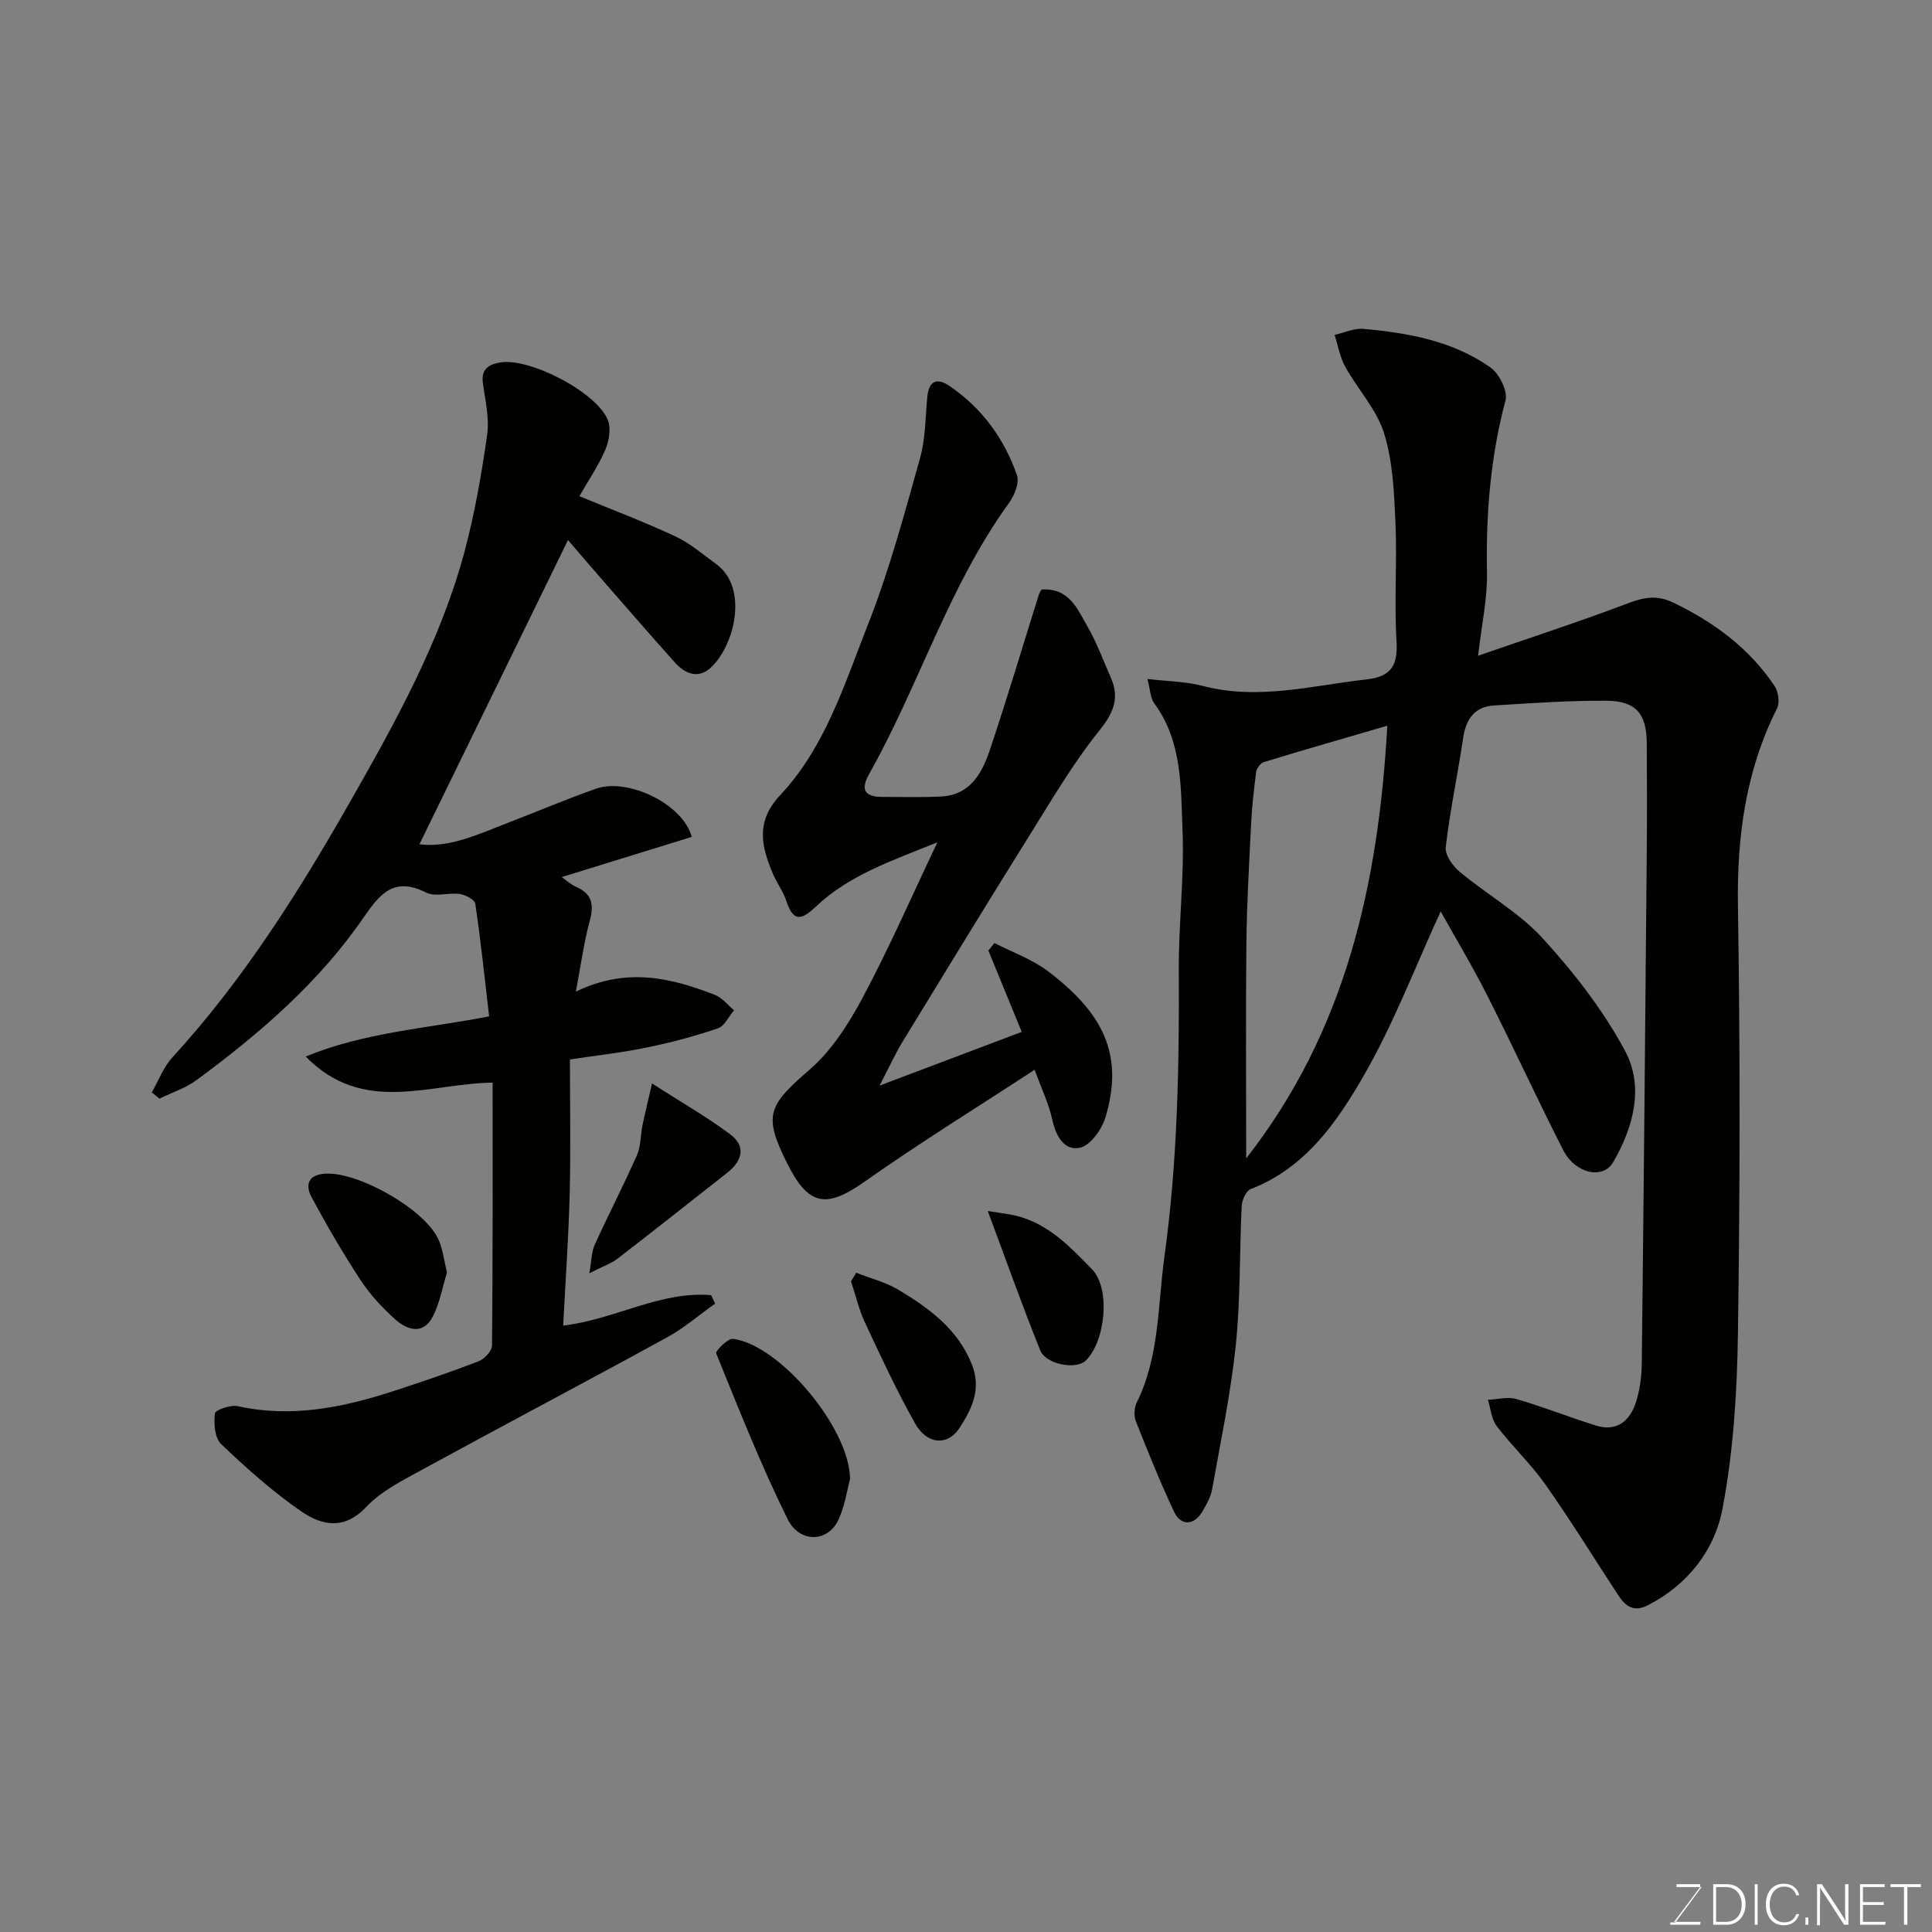
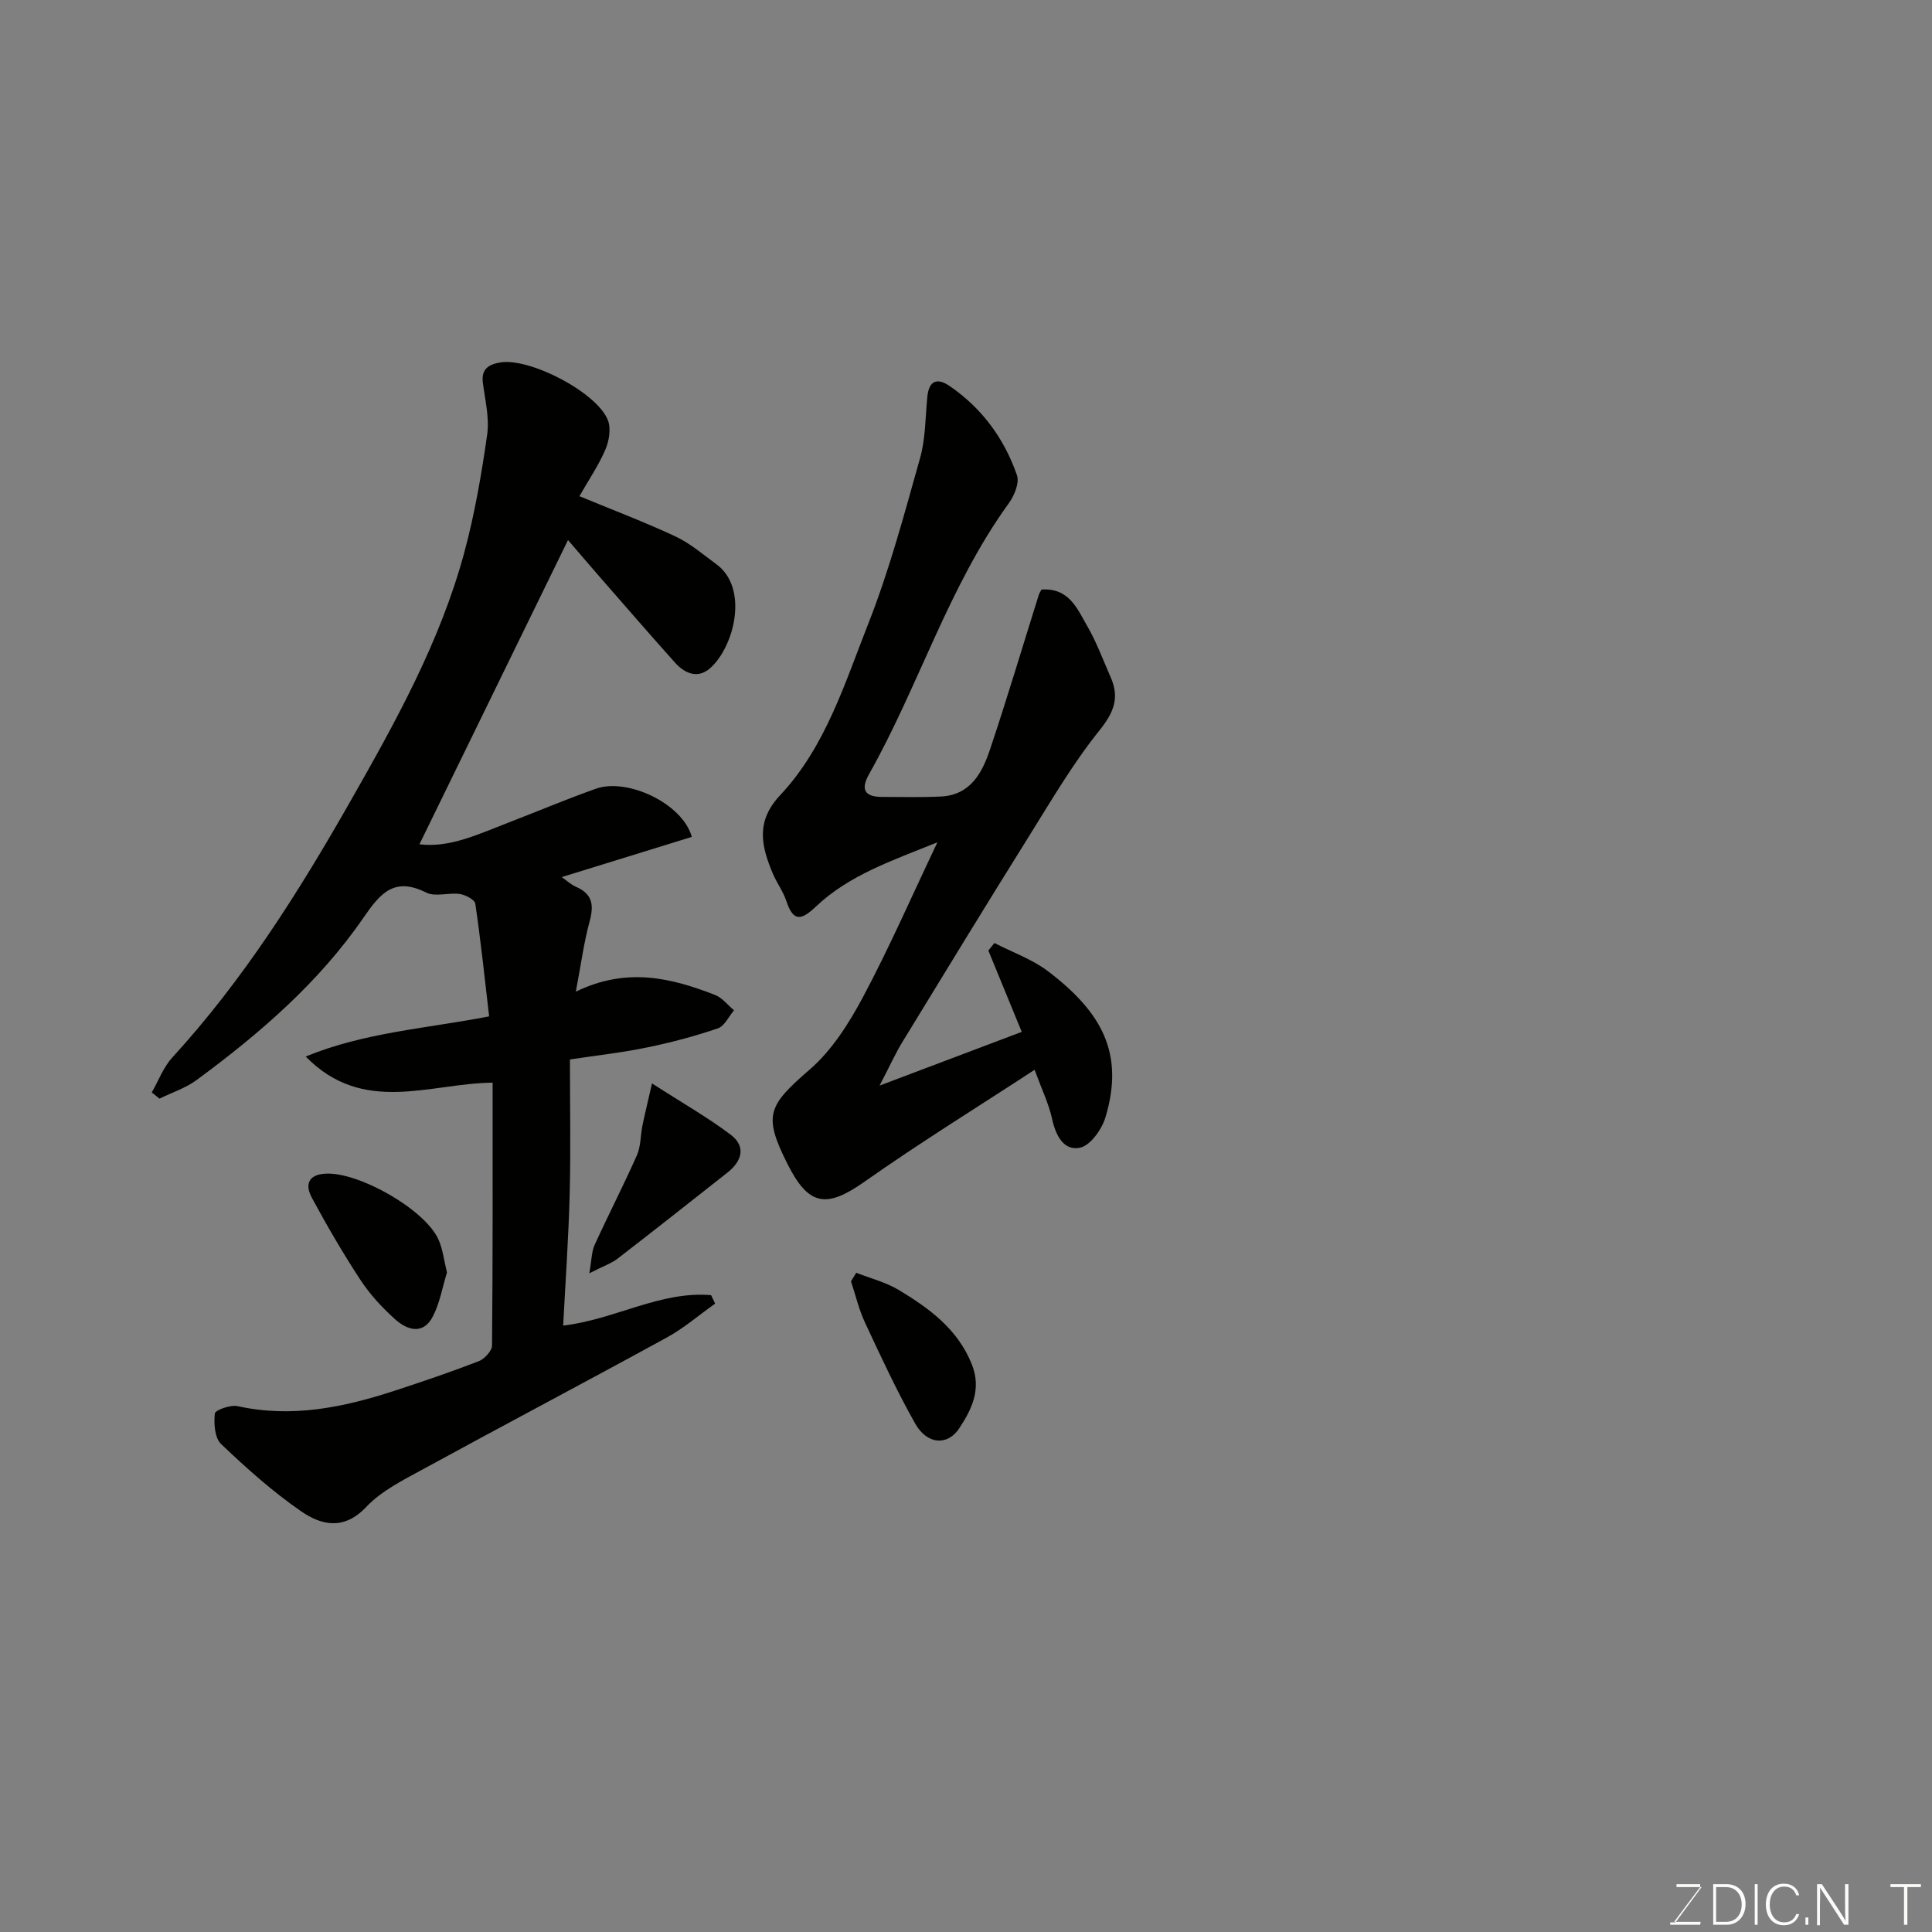
<svg xmlns="http://www.w3.org/2000/svg" enable-background="new 0 0 400 400" viewBox="0 0 400 400">
  <rect x="0" y="0" width="400" height="400" fill="#808080" stroke="none" />
  <g fill="#010100">
-     <path d="m298.28 188.7c-5.3 11.51-9.79 23.4-16.08 34.26-5.52 9.54-12.05 18.92-23.27 23.23-.95.36-1.79 2.27-1.85 3.5-.47 9.59-.23 19.25-1.22 28.78-1.04 10.03-3.14 19.96-4.91 29.91-.28 1.56-1.14 3.06-1.95 4.47-1.73 2.99-4.5 3.18-5.92.15-2.88-6.14-5.43-12.45-7.92-18.76-.44-1.12-.33-2.8.2-3.89 4.72-9.55 4.32-19.99 5.72-30.16 2.73-19.74 3.08-39.55 2.98-59.42-.05-9.6 1.15-19.22.77-28.8-.36-9.03-.03-18.45-5.89-26.41-.77-1.05-.77-2.67-1.38-4.99 4.34.52 7.99.53 11.41 1.43 11.47 3.03 22.6-.06 33.86-1.32 5.28-.59 6.6-2.92 6.3-8-.49-8.14.14-16.34-.22-24.49-.28-6.21-.53-12.64-2.35-18.48-1.54-4.94-5.45-9.11-8.04-13.77-1.11-2-1.49-4.39-2.21-6.6 2-.45 4.05-1.43 5.99-1.25 9.31.84 18.52 2.5 26.31 8.01 1.82 1.29 3.6 4.91 3.08 6.84-3.13 11.74-4.06 23.59-3.83 35.69.1 5.31-1.09 10.64-1.84 17.13 10.88-3.76 21.15-7.11 31.24-10.93 3.24-1.23 5.93-1.62 9.12-.09 8.45 4.05 15.77 9.45 21.02 17.28.79 1.18 1.12 3.45.52 4.64-6.5 12.92-8.32 26.55-8.1 40.92.47 29.49.43 59 0 88.49-.17 12.14-.94 24.44-3.2 36.33-1.62 8.52-7.15 15.69-15.44 19.95-2.96 1.52-4.67.18-6.17-2.12-5-7.65-9.81-15.43-15.06-22.89-3.02-4.28-6.91-7.93-10.09-12.11-1.09-1.43-1.23-3.59-1.8-5.42 1.98-.08 4.12-.68 5.92-.15 5.57 1.62 10.97 3.79 16.51 5.5 4.23 1.31 6.93-.97 8.17-4.71.86-2.6 1.22-5.46 1.25-8.22.41-35.43.73-70.87 1.04-106.3.06-7.33.04-14.67 0-22-.04-6.14-2.21-8.81-8.34-8.85-7.76-.05-15.54.5-23.29.98-4 .25-5.8 2.79-6.38 6.67-1.13 7.57-2.73 15.07-3.62 22.67-.19 1.6 1.47 3.91 2.92 5.12 5.65 4.71 12.31 8.43 17.2 13.79 6.45 7.08 12.52 14.87 17.02 23.28 3.97 7.44 1.74 15.76-2.47 23.03-2.11 3.63-7.84 2.4-10.35-2.51-5.35-10.49-10.25-21.2-15.57-31.71-3.11-6.17-6.69-12.14-9.79-17.7zm-40.27 51.13c20.48-26.17 27.36-56.43 29.22-89.58-9.14 2.67-17.37 5.03-25.56 7.53-.69.21-1.49 1.28-1.59 2.04-.48 3.57-.87 7.17-1.05 10.76-.41 8.25-.89 16.51-.98 24.77-.15 14.58-.04 29.16-.04 44.48z" />
    <path d="m118 219.35c0 9.46.18 18.61-.05 27.75-.23 9.09-.88 18.17-1.35 27.35 10.79-1.28 20.1-7.2 30.63-6.3.28.58.55 1.16.83 1.75-3.33 2.36-6.46 5.08-10.01 7.02-16.76 9.18-33.67 18.09-50.44 27.25-4.14 2.26-8.63 4.49-11.79 7.83-4.62 4.89-9.28 3.79-13.47.9-5.92-4.08-11.35-8.95-16.57-13.92-1.33-1.27-1.53-4.24-1.3-6.33.08-.72 3.24-1.84 4.72-1.52 11.18 2.47 21.84.28 32.39-3.16 5.88-1.92 11.74-3.91 17.51-6.14 1.2-.47 2.76-2.13 2.77-3.26.17-17.98.12-35.95.12-54.42-13.04.14-26.8 6.78-38.7-5.41 12.27-5.02 24.78-5.76 37.98-8.31-.88-7.56-1.71-15.46-2.86-23.32-.12-.84-2.04-1.85-3.23-2.02-2.29-.33-5.04.65-6.91-.28-6.62-3.32-9.5.07-13.02 5.19-9.24 13.44-21.51 24.01-34.56 33.62-2.27 1.67-5.1 2.58-7.67 3.84-.53-.43-1.07-.86-1.6-1.28 1.39-2.42 2.4-5.21 4.24-7.22 14.69-16.04 26.19-34.27 36.88-53.06 9.37-16.45 18.58-33.03 23.57-51.45 2.16-8 3.58-16.23 4.75-24.44.5-3.48-.43-7.19-.89-10.77-.37-2.88 1.27-3.81 3.61-4.2 6.11-1.01 19.99 6.18 22.27 11.94.68 1.73.27 4.29-.51 6.1-1.4 3.28-3.46 6.28-5.38 9.65 6.77 2.8 13.44 5.32 19.88 8.33 3.06 1.43 5.72 3.74 8.48 5.76 6.81 4.99 3.66 17.21-1.34 21.56-2.53 2.2-5.21 1.06-7.23-1.19-5.28-5.9-10.46-11.88-15.66-17.84-2.14-2.45-4.24-4.92-6.49-7.54-10.38 21.27-20.52 42.02-30.76 62.99 6.26.79 12.27-2.12 18.38-4.47 6.07-2.34 12.07-4.89 18.21-7.05 6.45-2.27 17.91 3.07 19.8 9.99-8.86 2.74-17.76 5.49-26.93 8.32.98.68 1.9 1.56 3.01 2.04 3.39 1.48 3.67 3.8 2.77 7.12-1.19 4.36-1.78 8.89-2.86 14.56 10.57-5.13 19.76-2.84 28.82.68 1.5.58 2.63 2.1 3.93 3.18-1.1 1.29-1.96 3.27-3.34 3.74-4.73 1.61-9.6 2.91-14.51 3.92-5.14 1.08-10.35 1.65-16.12 2.52z" />
    <path d="m215.62 122.06c5.74-.39 7.42 4 9.47 7.54 1.95 3.36 3.3 7.08 4.88 10.65 1.86 4.24.63 7.28-2.36 11-5.48 6.83-9.95 14.49-14.61 21.95-8.81 14.1-17.47 28.3-26.14 42.49-1.5 2.45-2.68 5.1-4.75 9.07 10.75-4.06 20.08-7.59 29.43-11.12-2.3-5.6-4.61-11.22-6.91-16.84.42-.52.84-1.04 1.26-1.56 3.73 1.93 7.83 3.36 11.12 5.87 11 8.38 15.89 16.89 11.85 30.26-.76 2.5-3.15 5.84-5.29 6.26-3.36.66-5-2.55-5.75-5.99-.69-3.14-2.14-6.12-3.62-10.15-11.8 7.72-23.71 15.07-35.14 23.12-7.97 5.62-11.64 5.14-16.08-3.74-4.99-9.98-3.99-11.94 4.68-19.45 4.57-3.96 8.08-9.51 10.98-14.93 5.42-10.15 10.03-20.73 15.44-32.1-9.43 3.82-18.26 6.77-25.15 13.3-3.01 2.85-4.68 3.24-6.12-1.13-.66-2-2-3.77-2.82-5.73-2.36-5.63-3.6-10.73 1.53-16.19 9.36-9.97 13.35-23.09 18.23-35.46 4.39-11.13 7.49-22.8 10.74-34.34 1.14-4.04 1.09-8.43 1.5-12.67.33-3.37 2.02-4.03 4.63-2.24 6.69 4.58 11.31 10.89 13.93 18.46.55 1.58-.55 4.24-1.7 5.82-12.48 17.24-18.59 37.74-28.92 56.07-1.79 3.18-.93 4.71 2.69 4.71 4.07 0 8.14.12 12.2-.08 6.08-.3 8.52-4.88 10.14-9.71 3.56-10.61 6.75-21.35 10.11-32.04.09-.29.28-.56.55-1.1z" />
-     <path d="m176 306.21c-.65 2.37-1.09 5.7-2.47 8.57-2.19 4.53-7.98 4.75-10.46-.26-5.52-11.15-10.1-22.77-14.79-34.31-.2-.5 2.4-3.14 3.48-3.01 9.57 1.18 24.12 18.36 24.24 29.01z" />
    <path d="m92.54 263.47c-.94 3.02-1.48 6.3-2.93 9.1-2.01 3.87-5.29 2.83-7.81.57-2.66-2.39-5.18-5.11-7.14-8.09-3.63-5.53-6.96-11.26-10.1-17.08-1.41-2.61-.85-4.8 2.9-4.98 6.86-.34 20.51 7.4 23.31 13.62.91 2.01 1.15 4.33 1.77 6.86z" />
    <path d="m122.01 263.62c.5-2.81.47-4.49 1.1-5.87 2.84-6.23 5.99-12.32 8.76-18.58.82-1.86.73-4.12 1.15-6.18.47-2.3 1.04-4.59 1.97-8.68 6.22 4.01 11.49 7 16.28 10.61 3.25 2.45 2.35 5.47-.66 7.85-7.57 5.96-15.12 11.94-22.75 17.82-1.25.97-2.84 1.49-5.85 3.03z" />
    <path d="m177.28 263.51c2.98 1.18 6.18 1.97 8.88 3.61 6.27 3.8 12.14 8.06 15.05 15.36 2.05 5.15-.04 9.33-2.59 13.21-2.46 3.74-6.7 3.38-9.14-.95-3.82-6.77-7.1-13.86-10.39-20.91-1.27-2.71-1.95-5.69-2.9-8.55.36-.59.73-1.18 1.09-1.77z" />
-     <path d="m204.51 250.73c2.59.42 4.18.58 5.71.94 6.75 1.59 11.35 6.48 15.88 11.13 3.9 4.02 2.75 15.02-1.35 18.93-1.99 1.89-8.2.78-9.39-2.17-3.69-9.17-7-18.5-10.85-28.83z" />
  </g>
  <path d="m346.9 398 5.4-7.3h-5.2v-.6h4.9v.6l-5.4 7.2h5.5l-.1.6h-6.2v-.5z" fill="#fbfcfa" />
  <path d="m354.7 390.1h2.8c2.3 0 3.9 1.6 3.9 4.1s-1.6 4.3-3.9 4.3h-2.8zm.6 7.8h2c2.2 0 3.3-1.6 3.3-3.6 0-1.8-1-3.6-3.3-3.6h-2z" fill="#fbfcfa" />
  <path d="m363.9 390.1v8.4h-.6v-8.4z" fill="#fbfcfa" />
  <path d="m372.5 396.3c-.4 1.3-1.4 2.3-3.2 2.3-2.4 0-3.7-1.9-3.7-4.3 0-2.3 1.2-4.3 3.7-4.3 1.8 0 2.9 1 3.2 2.4h-.6c-.4-1.1-1.1-1.8-2.5-1.8-2.1 0-3 1.9-3 3.7s.9 3.7 3 3.7c1.4 0 2.1-.7 2.5-1.7z" fill="#fbfcfa" />
  <path d="m373.8 398.5v-1.5h.6v1.5z" fill="#fbfcfa" />
  <path d="m376.2 398.5v-8.4h1c1.3 2 4.4 6.6 4.9 7.6-.1-1.2-.1-2.4-.1-3.8v-3.8h.7v8.4h-.9c-1.2-1.9-4.4-6.8-5-7.7.1 1.1 0 2.3 0 3.9v3.9h-.6z" fill="#fbfcfa" />
-   <path d="m390 394.4h-4.3v3.5h4.7l-.1.6h-5.2v-8.4h5.1v.6h-4.5v3.1h4.3z" fill="#fbfcfa" />
  <path d="m394.2 390.7h-2.8v-.6h6.3v.6h-2.8v7.8h-.7z" fill="#fbfcfa" />
</svg>